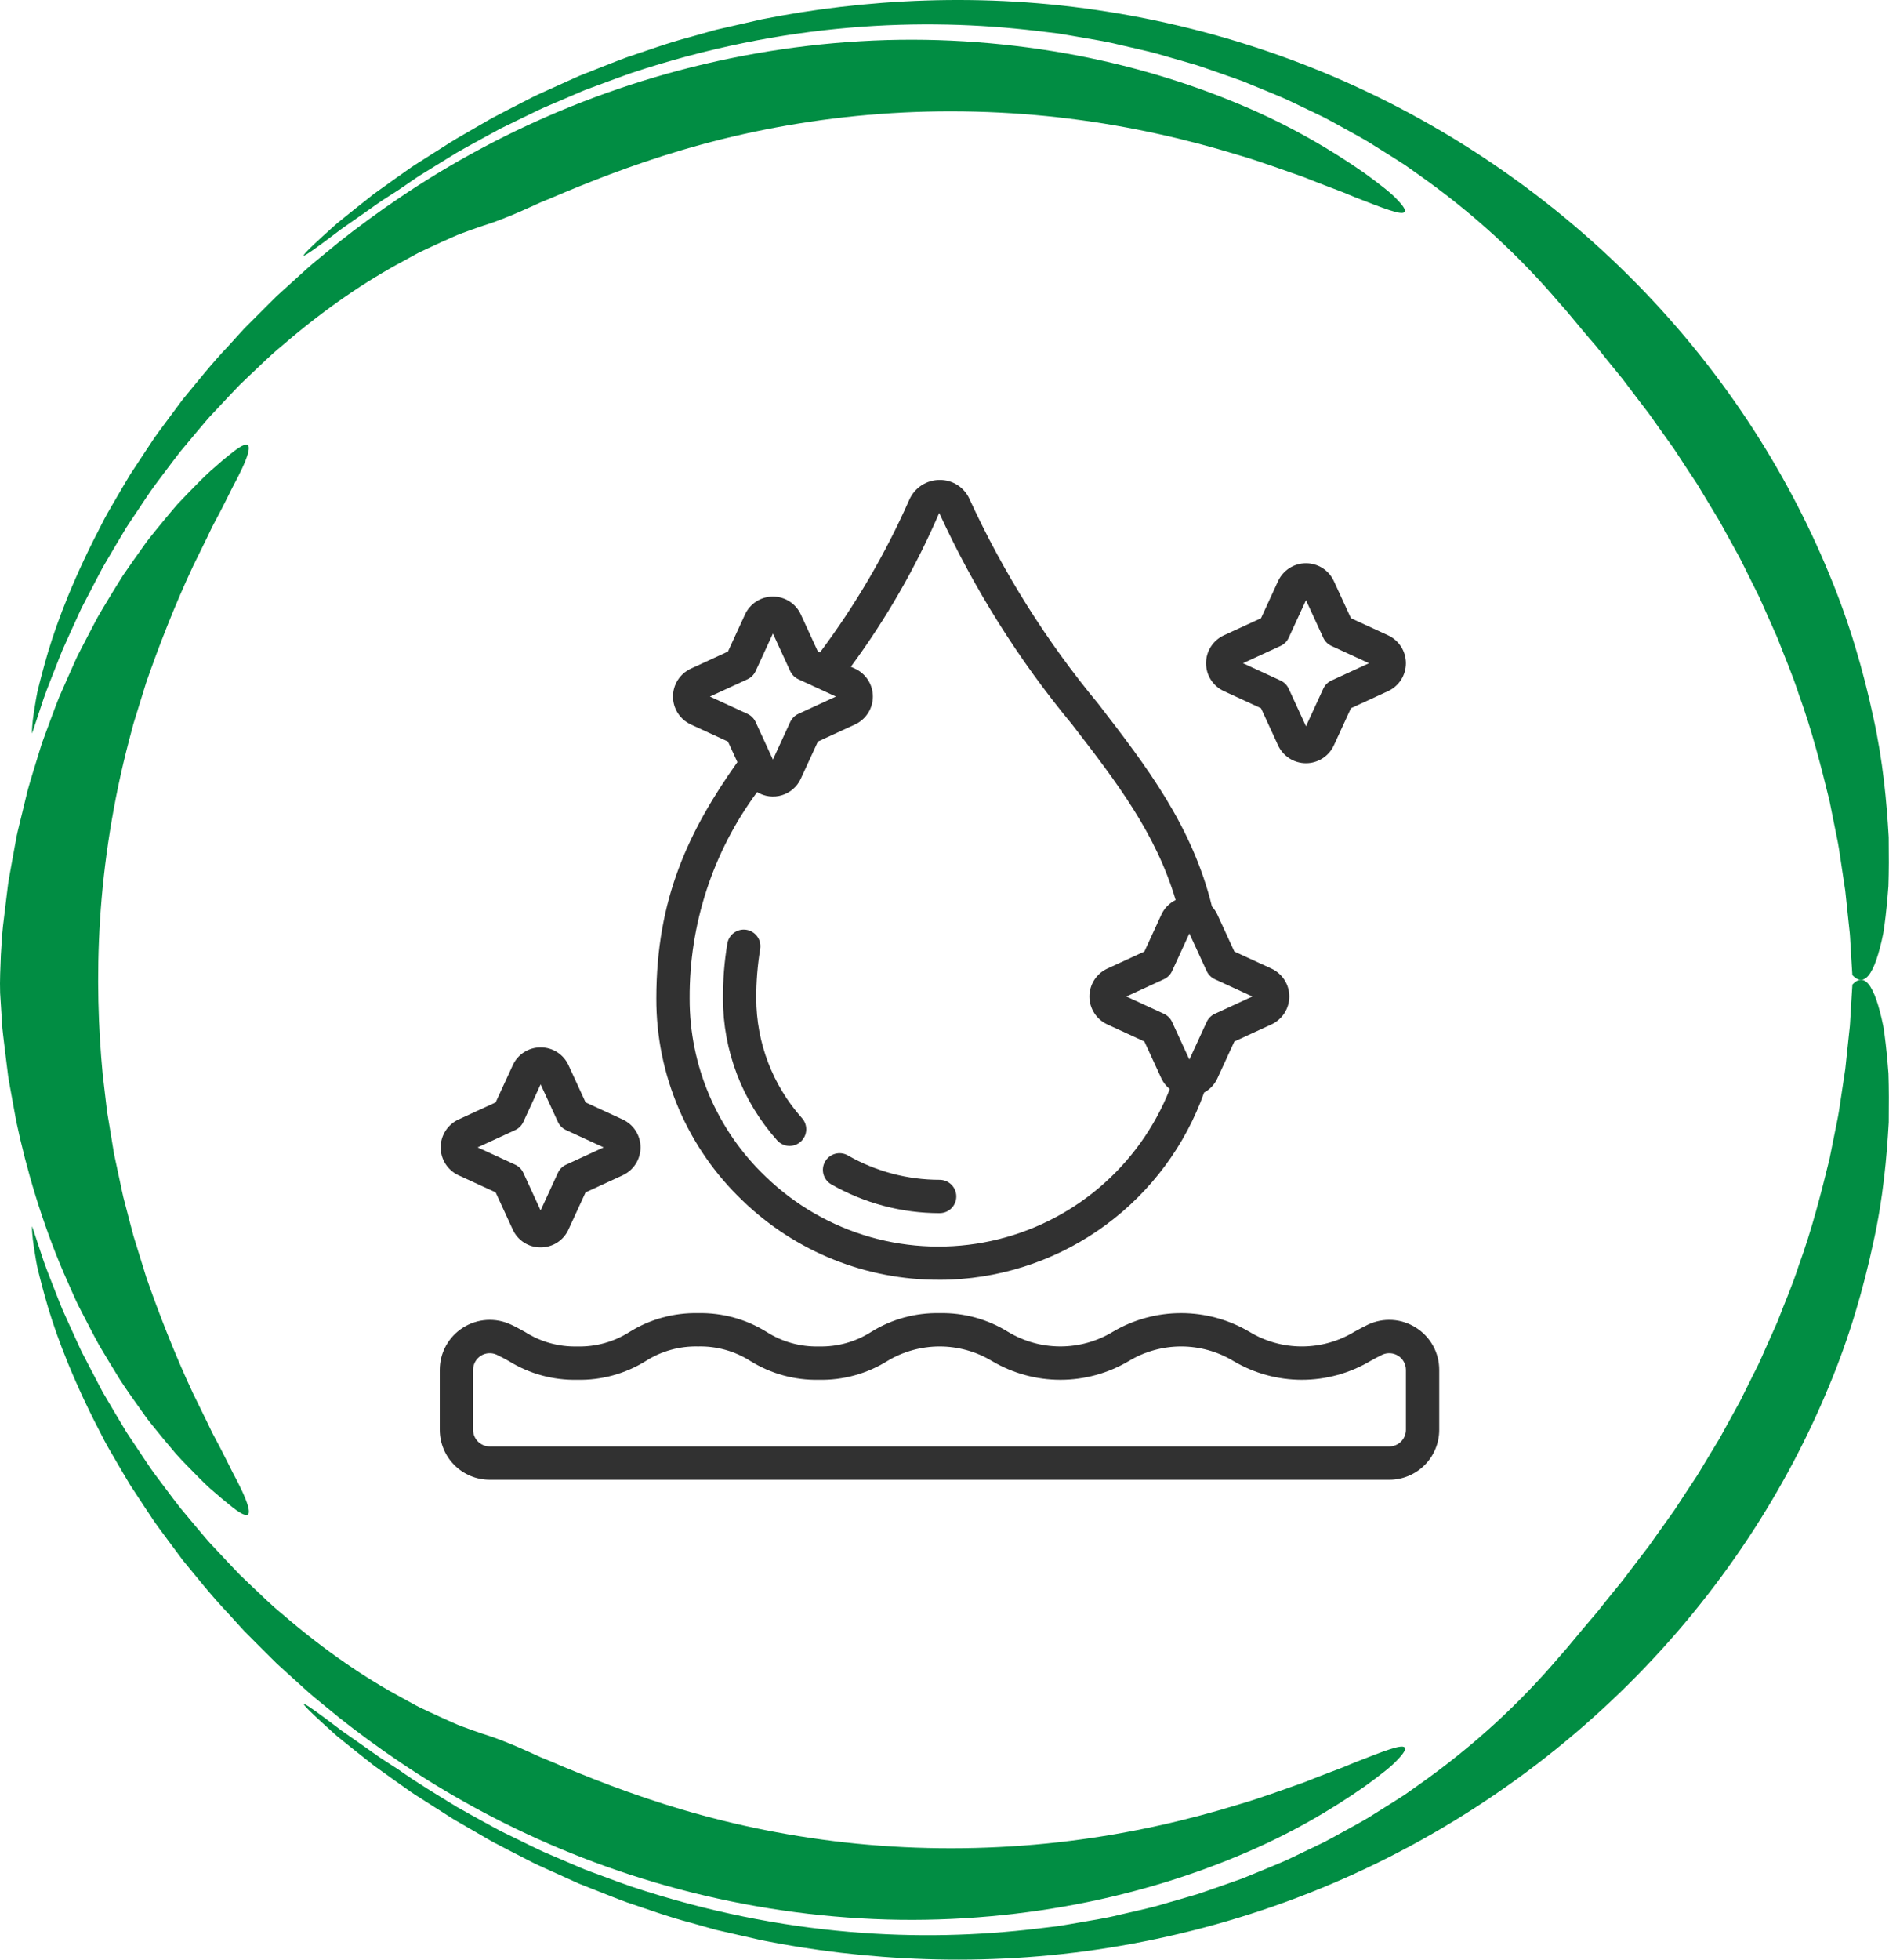
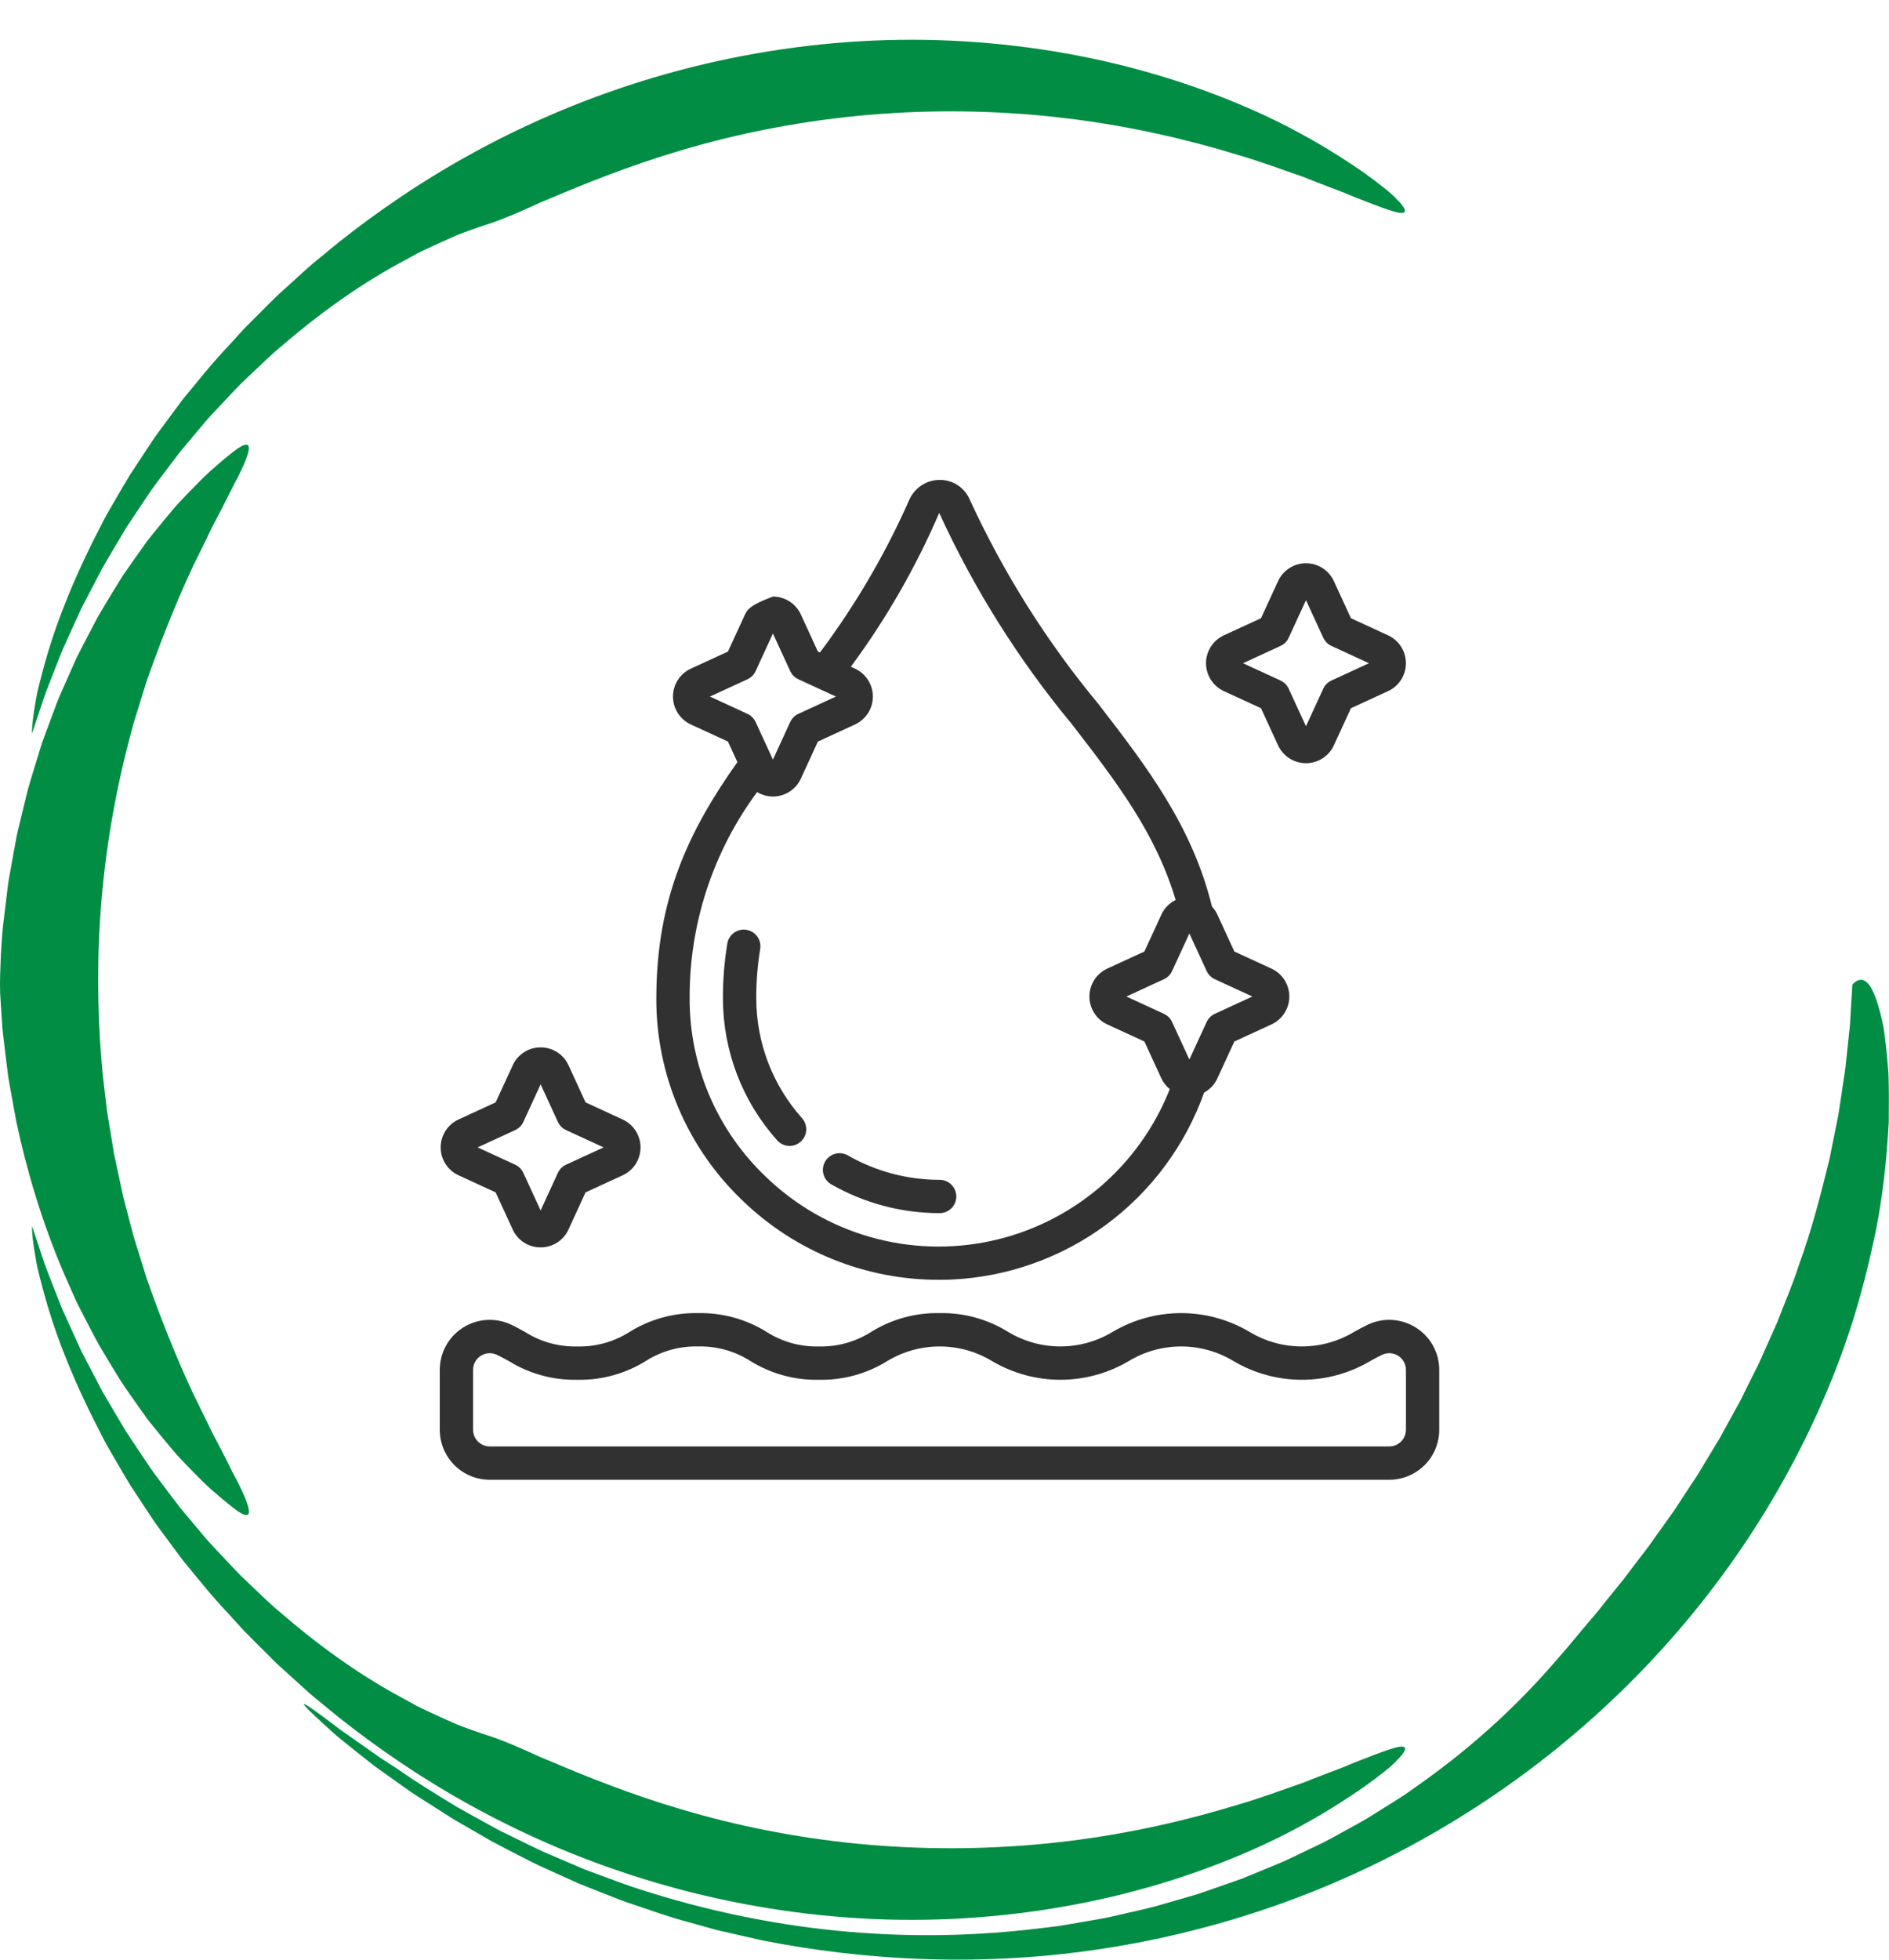
<svg xmlns="http://www.w3.org/2000/svg" fill="none" viewBox="0 0 189 196" height="196" width="189">
  <g clip-path="url(#clip0_90_6055)">
-     <path fill="#018D43" d="M44.483 14.609C44.483 14.609 45.196 14.123 46.603 13.328C47.301 12.923 48.166 12.427 49.178 11.839C50.208 11.287 51.411 10.681 52.748 9.991C53.086 9.823 53.422 9.636 53.785 9.474C54.145 9.309 54.515 9.143 54.892 8.971C55.651 8.63 56.441 8.271 57.27 7.898C57.478 7.806 57.686 7.711 57.894 7.616C58.109 7.532 58.325 7.444 58.543 7.356C58.981 7.183 59.429 7.007 59.884 6.828C60.797 6.476 61.732 6.085 62.716 5.73C64.702 5.075 66.79 4.294 69.062 3.703C69.626 3.544 70.198 3.382 70.776 3.22C71.066 3.14 71.355 3.059 71.648 2.978C71.944 2.911 72.24 2.84 72.54 2.774C73.74 2.499 74.967 2.221 76.216 1.936C86.276 -0.07 98.358 -0.834 110.933 1.19C117.208 2.189 123.582 3.85 129.78 6.198C135.978 8.538 141.992 11.586 147.583 15.2C153.177 18.811 158.352 22.998 162.938 27.556C167.527 32.113 171.527 37.04 174.868 42.087C178.212 47.133 180.896 52.293 182.967 57.3C185.065 62.301 186.455 67.186 187.411 71.655C188.409 76.121 188.769 80.232 188.97 83.748C188.991 85.518 188.991 87.144 188.942 88.608C188.833 90.082 188.702 91.395 188.547 92.538C188.505 92.824 188.473 93.098 188.423 93.365C188.367 93.629 188.311 93.883 188.258 94.129C188.145 94.615 188.028 95.058 187.908 95.456C187.669 96.251 187.415 96.867 187.143 97.293C186.603 98.145 186.004 98.243 185.333 97.522C185.333 97.522 185.284 96.712 185.192 95.248C185.171 94.882 185.146 94.478 185.122 94.031C185.108 93.809 185.101 93.577 185.076 93.337C185.051 93.098 185.023 92.848 184.995 92.588C184.885 91.557 184.762 90.381 184.624 89.083C184.43 87.795 184.215 86.383 183.99 84.87C183.873 84.114 183.69 83.343 183.538 82.544C183.379 81.745 183.213 80.925 183.044 80.084C182.226 76.751 181.309 73.098 179.958 69.392C179.358 67.513 178.547 65.666 177.82 63.762C177.404 62.829 176.988 61.893 176.568 60.95C176.356 60.482 176.159 60.003 175.933 59.539L175.238 58.152L174.547 56.758C174.314 56.294 174.095 55.826 173.834 55.375C173.333 54.468 172.832 53.559 172.335 52.655C172.095 52.198 171.823 51.758 171.555 51.318C171.287 50.878 171.023 50.438 170.758 49.998C170.494 49.558 170.229 49.118 169.968 48.682C169.707 48.245 169.411 47.83 169.135 47.408C168.582 46.56 168.028 45.719 167.485 44.888C166.906 44.079 166.335 43.276 165.77 42.484C165.488 42.09 165.216 41.686 164.931 41.302C164.638 40.922 164.349 40.545 164.059 40.169C163.488 39.412 162.927 38.67 162.373 37.941C161.795 37.23 161.23 36.537 160.677 35.854C160.402 35.509 160.133 35.168 159.865 34.834C159.601 34.492 159.312 34.186 159.043 33.866C157.95 32.602 156.973 31.339 155.978 30.248C152.133 25.744 147.572 21.418 141.692 17.297C141.325 17.037 140.955 16.776 140.581 16.513C140.2 16.259 139.808 16.02 139.42 15.77C138.634 15.277 137.833 14.774 137.018 14.264C136.196 13.761 135.329 13.31 134.461 12.821C133.586 12.346 132.701 11.829 131.762 11.399C130.828 10.952 129.872 10.495 128.902 10.03C127.921 9.58 126.898 9.186 125.864 8.749C125.346 8.534 124.82 8.32 124.291 8.105C123.751 7.915 123.208 7.722 122.658 7.528C122.108 7.334 121.55 7.141 120.986 6.944C120.422 6.75 119.854 6.539 119.268 6.381C118.097 6.043 116.901 5.698 115.684 5.35C114.457 5.026 113.19 4.758 111.899 4.456C110.612 4.132 109.275 3.942 107.917 3.696C107.236 3.579 106.548 3.456 105.853 3.347C105.155 3.263 104.446 3.178 103.733 3.094C98.015 2.411 91.743 2.193 84.939 2.777C78.142 3.361 70.822 4.758 63.171 7.303C62.219 7.63 61.27 7.996 60.303 8.348C59.82 8.527 59.337 8.707 58.85 8.886C58.36 9.059 57.887 9.284 57.404 9.485C56.437 9.896 55.464 10.315 54.48 10.734C53.506 11.174 52.54 11.667 51.556 12.138C51.065 12.377 50.571 12.62 50.074 12.86C49.587 13.117 49.104 13.387 48.614 13.655C47.64 14.197 46.645 14.725 45.661 15.295C44.695 15.89 43.714 16.491 42.73 17.1C42.483 17.252 42.236 17.407 41.989 17.558C41.742 17.713 41.506 17.885 41.262 18.047C40.779 18.378 40.296 18.709 39.806 19.043C39.806 19.043 39.417 19.293 38.8 19.69C38.172 20.074 37.35 20.665 36.451 21.299C35.999 21.616 35.53 21.946 35.058 22.274C34.589 22.604 34.109 22.925 33.678 23.266C32.804 23.931 31.992 24.533 31.396 24.952C30.204 25.793 29.855 25.909 31.52 24.339C31.936 23.949 32.479 23.449 33.167 22.833C33.34 22.678 33.52 22.516 33.71 22.348C33.908 22.186 34.116 22.02 34.331 21.844C34.768 21.496 35.241 21.116 35.756 20.701C36.275 20.292 36.836 19.849 37.439 19.37C38.063 18.923 38.737 18.445 39.453 17.931C39.813 17.674 40.187 17.41 40.571 17.139C40.956 16.864 41.351 16.583 41.777 16.323C42.631 15.788 43.531 15.214 44.483 14.609Z" />
    <path fill="#018D43" d="M22.85 34.608C22.85 34.608 23.096 34.334 23.566 33.817C23.802 33.56 24.091 33.239 24.437 32.863C24.797 32.501 25.213 32.085 25.679 31.617C26.148 31.149 26.666 30.632 27.234 30.065C27.375 29.924 27.52 29.78 27.668 29.632C27.823 29.491 27.979 29.347 28.141 29.203C28.462 28.911 28.797 28.608 29.142 28.295C29.837 27.672 30.564 26.989 31.365 26.303C32.18 25.634 33.04 24.927 33.943 24.188C37.605 21.292 42.148 18.11 47.485 15.207C52.812 12.297 58.928 9.668 65.5 7.729C72.068 5.782 79.084 4.53 86.075 4.128C93.067 3.706 100.026 4.178 106.478 5.311C112.933 6.444 118.877 8.274 123.964 10.41C129.064 12.532 133.276 15.042 136.511 17.304C138.112 18.469 139.216 19.325 139.837 20.011C140.472 20.672 140.677 21.063 140.518 21.218C140.19 21.538 138.44 20.848 135.541 19.715C135.181 19.567 134.807 19.409 134.412 19.247C134.02 19.082 133.597 18.941 133.167 18.772C132.302 18.445 131.378 18.086 130.398 17.695C128.401 17.009 126.196 16.171 123.745 15.46C118.87 13.968 113.145 12.627 107.014 11.871C100.891 11.104 94.365 10.924 88.04 11.399C81.712 11.86 75.595 12.979 70.209 14.45C64.816 15.911 60.163 17.713 56.572 19.205C55.676 19.588 54.84 19.937 54.071 20.25C53.316 20.591 52.632 20.908 52.014 21.176C50.783 21.71 49.831 22.07 49.249 22.274C48.656 22.464 48.021 22.678 47.344 22.918C46.67 23.164 45.937 23.407 45.203 23.748C44.462 24.075 43.676 24.431 42.85 24.822C42.441 25.019 42.004 25.205 41.584 25.437C41.16 25.67 40.73 25.905 40.286 26.148C36.705 28.066 32.61 30.787 28.208 34.587C27.072 35.506 26.014 36.576 24.864 37.653C24.578 37.924 24.292 38.198 24.003 38.476C23.721 38.761 23.449 39.057 23.167 39.352C22.606 39.947 22.038 40.553 21.46 41.168C20.867 41.777 20.324 42.442 19.759 43.111C19.195 43.783 18.624 44.469 18.042 45.163C17.481 45.873 16.938 46.62 16.37 47.366C15.816 48.122 15.213 48.868 14.691 49.685C14.151 50.491 13.604 51.311 13.047 52.145C12.909 52.352 12.768 52.564 12.631 52.775C12.5 52.993 12.373 53.208 12.243 53.426C11.982 53.862 11.72 54.306 11.456 54.749C11.191 55.196 10.927 55.643 10.662 56.097C10.528 56.322 10.398 56.551 10.264 56.78C10.14 57.015 10.017 57.248 9.893 57.483C9.399 58.43 8.899 59.391 8.391 60.366C8.126 60.851 7.907 61.358 7.675 61.865C7.442 62.372 7.209 62.886 6.976 63.399C6.743 63.917 6.507 64.438 6.271 64.962C6.045 65.49 5.844 66.032 5.629 66.574C5.212 67.661 4.754 68.756 4.359 69.889C3.981 71.029 3.6 72.183 3.212 73.355C3.212 73.355 3.166 73.074 3.279 72.06C3.336 71.553 3.438 70.86 3.604 69.927C3.646 69.695 3.689 69.445 3.745 69.181C3.808 68.921 3.879 68.643 3.95 68.351C4.098 67.763 4.271 67.112 4.472 66.384C5.269 63.477 6.669 59.419 9.35 54.038C9.692 53.37 10.045 52.676 10.415 51.955C10.789 51.24 11.227 50.529 11.657 49.776C12.094 49.03 12.539 48.256 13.019 47.468C13.527 46.697 14.049 45.898 14.592 45.078C14.864 44.67 15.142 44.251 15.421 43.829C15.71 43.41 16.024 43.002 16.331 42.58C16.955 41.738 17.597 40.873 18.26 39.979C19.682 38.269 21.128 36.41 22.85 34.608Z" />
    <path fill="#018D43" d="M39.83 176.96C41.753 178.333 43.749 179.512 45.682 180.705C46.667 181.272 47.658 181.803 48.631 182.341C49.122 182.609 49.601 182.88 50.092 183.137C50.586 183.38 51.079 183.619 51.57 183.858C52.554 184.33 53.517 184.822 54.49 185.262C55.475 185.681 56.448 186.1 57.415 186.512C57.901 186.709 58.371 186.937 58.861 187.11C59.348 187.289 59.831 187.469 60.314 187.648C61.281 188 62.23 188.366 63.182 188.69C70.829 191.231 78.149 192.628 84.943 193.212C91.744 193.796 98.016 193.578 103.733 192.896C104.45 192.811 105.155 192.727 105.853 192.642C106.552 192.533 107.236 192.41 107.917 192.294C109.275 192.047 110.612 191.861 111.899 191.534C113.19 191.231 114.457 190.963 115.684 190.64C116.905 190.288 118.097 189.943 119.268 189.605C119.854 189.447 120.422 189.236 120.986 189.042C121.551 188.845 122.108 188.651 122.658 188.458C123.208 188.264 123.755 188.071 124.295 187.881C124.824 187.662 125.35 187.448 125.868 187.237C126.902 186.8 127.928 186.406 128.909 185.956C129.879 185.491 130.835 185.034 131.769 184.583C132.711 184.154 133.593 183.636 134.472 183.161C135.343 182.672 136.211 182.222 137.032 181.718C137.847 181.208 138.648 180.705 139.435 180.212C139.826 179.962 140.218 179.723 140.595 179.47C140.969 179.206 141.339 178.945 141.706 178.685C147.587 174.56 152.151 170.232 155.992 165.731C156.984 164.636 157.961 163.373 159.054 162.113C159.322 161.793 159.612 161.483 159.873 161.145C160.141 160.811 160.409 160.469 160.684 160.124C161.238 159.445 161.802 158.748 162.377 158.041C162.927 157.313 163.492 156.57 164.063 155.817C164.352 155.444 164.642 155.064 164.934 154.684C165.22 154.297 165.488 153.895 165.774 153.501C166.338 152.709 166.91 151.911 167.488 151.101C168.032 150.271 168.585 149.43 169.139 148.581C169.414 148.156 169.711 147.744 169.972 147.307C170.233 146.871 170.497 146.431 170.762 145.991C171.026 145.551 171.294 145.115 171.559 144.672C171.827 144.232 172.102 143.795 172.339 143.334C172.836 142.43 173.337 141.522 173.838 140.614C174.099 140.167 174.321 139.695 174.55 139.231L175.242 137.837L175.937 136.451C176.162 135.986 176.36 135.507 176.571 135.039C176.991 134.1 177.407 133.16 177.824 132.231C178.55 130.327 179.365 128.48 179.961 126.6C181.312 122.898 182.229 119.242 183.048 115.912C183.217 115.071 183.379 114.251 183.542 113.452C183.693 112.654 183.877 111.883 183.993 111.126C184.222 109.613 184.434 108.202 184.628 106.914C184.766 105.615 184.889 104.44 184.998 103.409C185.027 103.152 185.055 102.902 185.08 102.659C185.104 102.42 185.108 102.187 185.125 101.966C185.15 101.522 185.175 101.114 185.196 100.748C185.288 99.284 185.337 98.475 185.337 98.475C186.004 97.757 186.607 97.852 187.147 98.703C187.415 99.129 187.672 99.745 187.912 100.54C188.032 100.938 188.148 101.382 188.261 101.867C188.314 102.11 188.371 102.367 188.427 102.631C188.48 102.895 188.512 103.169 188.551 103.458C188.706 104.602 188.836 105.914 188.946 107.385C188.995 108.853 188.992 110.475 188.974 112.245C188.773 115.761 188.417 119.872 187.415 124.337C186.459 128.807 185.069 133.692 182.974 138.689C180.903 143.697 178.219 148.856 174.875 153.902C171.534 158.949 167.538 163.876 162.948 168.433C158.363 172.994 153.192 177.179 147.594 180.793C141.999 184.407 135.988 187.451 129.791 189.795C123.593 192.142 117.222 193.804 110.947 194.803C98.372 196.827 86.29 196.066 76.23 194.06C74.978 193.775 73.75 193.494 72.554 193.223C72.255 193.152 71.958 193.086 71.662 193.019C71.369 192.938 71.08 192.857 70.791 192.776C70.212 192.614 69.641 192.452 69.076 192.294C66.805 191.703 64.72 190.925 62.73 190.267C61.746 189.915 60.812 189.524 59.898 189.172C59.443 188.993 58.995 188.817 58.558 188.644C58.339 188.556 58.12 188.472 57.908 188.384C57.697 188.289 57.489 188.194 57.284 188.102C56.459 187.729 55.665 187.37 54.91 187.029C54.533 186.857 54.162 186.688 53.803 186.526C53.439 186.364 53.104 186.174 52.766 186.008C51.429 185.319 50.226 184.713 49.196 184.161C48.183 183.577 47.319 183.077 46.621 182.672C45.926 182.264 45.379 181.965 45.03 181.736C44.677 181.511 44.497 181.391 44.497 181.391C43.545 180.786 42.645 180.212 41.799 179.674C41.372 179.41 40.973 179.132 40.589 178.854C40.204 178.579 39.83 178.315 39.471 178.062C38.751 177.548 38.081 177.07 37.453 176.619C36.85 176.141 36.289 175.701 35.77 175.289C35.255 174.877 34.779 174.493 34.345 174.145C34.127 173.969 33.922 173.8 33.724 173.642C33.534 173.473 33.354 173.311 33.181 173.156C32.493 172.54 31.95 172.041 31.534 171.65C29.869 170.08 30.218 170.197 31.414 171.038C32.014 171.46 32.821 172.062 33.7 172.73C34.13 173.072 34.61 173.392 35.083 173.723C35.552 174.054 36.024 174.384 36.476 174.701C36.927 175.018 37.358 175.324 37.753 175.602C38.144 175.887 38.522 176.105 38.829 176.313C39.442 176.707 39.83 176.96 39.83 176.96Z" />
    <path fill="#018D43" d="M49.259 173.723C49.841 173.927 50.794 174.286 52.028 174.821C52.645 175.088 53.33 175.405 54.085 175.747C54.854 176.06 55.693 176.408 56.586 176.792C60.176 178.284 64.829 180.086 70.223 181.546C75.609 183.017 81.729 184.136 88.057 184.594C94.382 185.065 100.908 184.886 107.031 184.119C113.162 183.362 118.891 182.021 123.762 180.526C126.214 179.815 128.418 178.977 130.415 178.287C131.395 177.897 132.32 177.538 133.184 177.211C133.614 177.042 134.037 176.901 134.429 176.735C134.821 176.57 135.198 176.415 135.558 176.267C138.457 175.134 140.207 174.444 140.535 174.765C140.697 174.92 140.489 175.31 139.858 175.972C139.237 176.658 138.136 177.517 136.531 178.678C133.3 180.941 129.092 183.454 123.988 185.572C118.901 187.712 112.961 189.542 106.502 190.675C100.051 191.812 93.095 192.283 86.1 191.865C79.105 191.463 72.089 190.214 65.521 188.268C58.945 186.332 52.832 183.704 47.502 180.793C42.165 177.89 37.619 174.708 33.957 171.812C33.054 171.073 32.193 170.366 31.375 169.697C30.571 169.014 29.848 168.328 29.149 167.705C28.803 167.392 28.468 167.089 28.147 166.797C27.985 166.649 27.83 166.509 27.675 166.368C27.527 166.22 27.382 166.076 27.241 165.935C26.673 165.368 26.154 164.851 25.685 164.383C25.22 163.915 24.803 163.5 24.444 163.137C24.101 162.761 23.809 162.44 23.572 162.183C23.103 161.666 22.856 161.392 22.856 161.392C21.135 159.586 19.685 157.732 18.267 156.018C17.604 155.124 16.962 154.258 16.337 153.417C16.031 152.995 15.717 152.583 15.428 152.168C15.145 151.745 14.87 151.327 14.598 150.918C14.059 150.095 13.533 149.3 13.025 148.525C12.542 147.737 12.101 146.963 11.664 146.217C11.233 145.467 10.796 144.753 10.422 144.038C10.055 143.32 9.699 142.627 9.357 141.955C6.672 136.571 5.276 132.516 4.478 129.613C4.277 128.885 4.104 128.233 3.956 127.646C3.882 127.354 3.815 127.076 3.752 126.815C3.692 126.555 3.653 126.305 3.607 126.069C3.441 125.137 3.342 124.447 3.283 123.94C3.166 122.926 3.215 122.648 3.215 122.648C3.603 123.82 3.984 124.975 4.362 126.115C4.761 127.248 5.216 128.343 5.632 129.43C5.847 129.972 6.048 130.514 6.277 131.042C6.514 131.566 6.75 132.087 6.983 132.601C7.216 133.115 7.448 133.628 7.681 134.135C7.914 134.642 8.133 135.149 8.397 135.634C8.905 136.609 9.406 137.57 9.9 138.517C10.023 138.752 10.147 138.988 10.27 139.22C10.404 139.449 10.538 139.678 10.672 139.903C10.941 140.354 11.205 140.804 11.466 141.251C11.731 141.695 11.992 142.134 12.253 142.574C12.383 142.793 12.514 143.011 12.644 143.225C12.785 143.437 12.923 143.644 13.061 143.855C13.618 144.689 14.165 145.506 14.704 146.315C15.226 147.132 15.83 147.878 16.383 148.634C16.951 149.384 17.491 150.127 18.055 150.837C18.637 151.531 19.209 152.217 19.773 152.889C20.338 153.558 20.881 154.223 21.474 154.832C22.052 155.448 22.62 156.053 23.181 156.648C23.463 156.943 23.735 157.239 24.017 157.524C24.306 157.802 24.592 158.077 24.878 158.348C26.027 159.424 27.086 160.494 28.221 161.413C32.624 165.214 36.719 167.934 40.299 169.852C40.744 170.095 41.178 170.33 41.597 170.563C42.017 170.792 42.455 170.978 42.864 171.179C43.693 171.566 44.476 171.925 45.217 172.252C45.947 172.593 46.688 172.836 47.358 173.083C48.032 173.318 48.663 173.533 49.259 173.723Z" />
    <path fill="#018D43" d="M23.262 45.243C23.756 44.852 24.13 44.616 24.391 44.521C24.662 44.43 24.818 44.476 24.874 44.634C24.98 44.944 24.74 45.746 24.218 46.858C23.96 47.414 23.636 48.055 23.255 48.755C22.899 49.469 22.511 50.261 22.077 51.095C21.858 51.511 21.632 51.936 21.399 52.376C21.16 52.809 20.959 53.281 20.729 53.745C20.274 54.674 19.802 55.639 19.318 56.62C17.456 60.576 15.791 64.905 14.63 68.255C14.105 69.948 13.66 71.38 13.35 72.39C13.082 73.411 12.923 74.005 12.923 74.005C11.315 80.111 10.373 86.245 10.013 91.964C9.646 97.683 9.847 102.976 10.274 107.442C10.405 108.557 10.531 109.624 10.648 110.634C10.694 111.14 10.789 111.63 10.867 112.105C10.944 112.58 11.022 113.041 11.096 113.488C11.17 113.935 11.241 114.367 11.307 114.783C11.343 114.99 11.374 115.195 11.406 115.395C11.449 115.592 11.491 115.789 11.533 115.979C11.695 116.743 11.847 117.443 11.981 118.073C12.119 118.703 12.225 119.27 12.345 119.755C12.472 120.238 12.581 120.649 12.666 120.984C12.838 121.649 12.93 122.004 12.93 122.004C12.93 122.004 13.085 122.599 13.357 123.62C13.671 124.63 14.115 126.062 14.637 127.751C15.798 131.098 17.466 135.427 19.325 139.382C19.805 140.364 20.281 141.328 20.736 142.257C20.969 142.722 21.167 143.193 21.41 143.626C21.643 144.066 21.869 144.492 22.087 144.907C22.521 145.738 22.909 146.53 23.265 147.244C23.643 147.944 23.968 148.581 24.225 149.137C24.744 150.25 24.987 151.052 24.881 151.362C24.825 151.52 24.666 151.562 24.394 151.474C24.13 151.379 23.759 151.143 23.265 150.753C22.542 150.179 21.791 149.549 21.015 148.87C20.26 148.177 19.519 147.41 18.74 146.611C18.355 146.206 17.953 145.801 17.572 145.368C17.202 144.928 16.824 144.478 16.443 144.024C16.066 143.563 15.685 143.095 15.297 142.62C15.107 142.381 14.905 142.145 14.726 141.895C14.546 141.645 14.362 141.392 14.182 141.138C13.463 140.118 12.704 139.076 11.999 137.982C11.315 136.876 10.63 135.74 9.942 134.585C9.297 133.414 8.683 132.21 8.059 130.999C7.734 130.398 7.463 129.775 7.187 129.152L6.359 127.276C4.21 122.244 2.644 116.986 1.621 112.122C1.399 110.898 1.184 109.708 0.972 108.554C0.923 108.265 0.866 107.98 0.824 107.695C0.789 107.41 0.753 107.125 0.718 106.847C0.648 106.284 0.581 105.735 0.514 105.193C0.45 104.651 0.387 104.123 0.323 103.609C0.295 103.352 0.26 103.095 0.238 102.842C0.221 102.589 0.203 102.339 0.189 102.092C0.126 101.107 0.066 100.174 0.013 99.305C-0.03 98.038 0.044 96.775 0.087 95.508C0.154 94.611 0.185 93.657 0.295 92.661C0.415 91.665 0.542 90.623 0.672 89.539C0.746 88.997 0.792 88.445 0.894 87.889C0.993 87.333 1.096 86.766 1.198 86.192C1.304 85.619 1.409 85.038 1.515 84.447C1.568 84.151 1.625 83.856 1.681 83.56C1.741 83.264 1.819 82.965 1.889 82.666C2.178 81.477 2.475 80.256 2.775 79.017C3.12 77.789 3.512 76.553 3.893 75.308C3.988 74.998 4.087 74.685 4.182 74.371C4.288 74.062 4.408 73.752 4.521 73.442C4.75 72.826 4.979 72.204 5.209 71.584C5.445 70.965 5.664 70.342 5.918 69.726C6.186 69.117 6.454 68.508 6.722 67.9L7.533 66.08C7.664 65.778 7.812 65.478 7.967 65.186L8.422 64.303C8.725 63.719 9.032 63.135 9.336 62.554L9.794 61.688C9.953 61.403 10.126 61.125 10.288 60.847C10.958 59.731 11.618 58.633 12.292 57.571C13.008 56.529 13.724 55.512 14.429 54.53C14.771 54.034 15.156 53.566 15.53 53.105C15.904 52.647 16.274 52.197 16.641 51.75C17.011 51.306 17.371 50.873 17.738 50.455C18.122 50.05 18.503 49.652 18.877 49.258C19.636 48.487 20.348 47.741 21.089 47.073C21.83 46.411 22.556 45.799 23.262 45.243Z" />
  </g>
  <g clip-path="url(#clip1_90_6055)">
-     <path fill="#313131" d="M74.297 120.08C79.582 125.187 86.651 128.028 94 128C94.387 128 94.777 128 95.167 127.977C100.767 127.73 106.167 125.818 110.675 122.486C115.183 119.154 118.595 114.553 120.475 109.272C121.053 108.962 121.515 108.473 121.792 107.878L123.5 104.167L127.212 102.458C127.745 102.213 128.197 101.819 128.514 101.324C128.831 100.83 129 100.254 129 99.667C129 99.079 128.831 98.504 128.514 98.009C128.197 97.514 127.745 97.121 127.212 96.875L123.5 95.167L121.792 91.455C121.656 91.166 121.477 90.9 121.26 90.665C119.278 82.59 114.718 76.65 109.878 70.385C104.725 64.171 100.406 57.311 97.03 49.978C96.782 49.388 96.363 48.884 95.828 48.531C95.292 48.179 94.664 47.994 94.023 48C93.375 47.999 92.741 48.188 92.198 48.544C91.656 48.899 91.23 49.406 90.972 50C88.581 55.406 85.584 60.524 82.04 65.255L81.833 65.167L80.125 61.455C79.879 60.921 79.486 60.469 78.991 60.152C78.496 59.836 77.921 59.667 77.333 59.667C76.746 59.667 76.171 59.836 75.676 60.152C75.181 60.469 74.787 60.921 74.542 61.455L72.833 65.167L69.122 66.875C68.588 67.121 68.136 67.514 67.819 68.009C67.502 68.504 67.334 69.079 67.334 69.667C67.334 70.254 67.502 70.83 67.819 71.324C68.136 71.819 68.588 72.213 69.122 72.459L72.833 74.167L73.778 76.222C68.897 83.117 65.667 89.888 65.667 99.867C65.656 103.646 66.417 107.387 67.9 110.862C69.384 114.337 71.561 117.474 74.297 120.08ZM125.303 99.667L121.547 101.397C121.186 101.563 120.896 101.853 120.73 102.213L119 105.972L117.27 102.213C117.104 101.853 116.814 101.563 116.453 101.397L112.697 99.667L116.453 97.937C116.814 97.771 117.104 97.481 117.27 97.12L119 93.362L120.73 97.12C120.896 97.481 121.186 97.771 121.547 97.937L125.303 99.667ZM93.972 51.302C97.451 58.893 101.912 65.994 107.24 72.424C111.74 78.243 115.65 83.357 117.627 90.017C117.003 90.32 116.502 90.827 116.208 91.455L114.5 95.167L110.788 96.875C110.255 97.121 109.802 97.514 109.486 98.009C109.169 98.504 109 99.079 109 99.667C109 100.254 109.169 100.83 109.486 101.324C109.802 101.819 110.255 102.213 110.788 102.458L114.5 104.167L116.207 107.877C116.403 108.285 116.688 108.644 117.04 108.928C115.539 112.735 113.122 116.113 110.004 118.762C106.885 121.411 103.161 123.25 99.162 124.115C95.163 124.98 91.012 124.846 87.077 123.723C83.142 122.6 79.545 120.524 76.605 117.678C74.194 115.382 72.277 112.618 70.969 109.555C69.662 106.493 68.992 103.197 69 99.867C68.959 92.436 71.328 85.193 75.752 79.222C76.121 79.446 76.534 79.59 76.963 79.643C77.391 79.697 77.827 79.659 78.24 79.532C78.653 79.405 79.034 79.192 79.359 78.907C79.684 78.622 79.945 78.272 80.125 77.879L81.833 74.167L85.545 72.459C86.079 72.213 86.531 71.819 86.848 71.324C87.165 70.83 87.333 70.254 87.333 69.667C87.333 69.079 87.165 68.504 86.848 68.009C86.531 67.514 86.079 67.121 85.545 66.875L85.13 66.685C88.657 61.913 91.623 56.751 93.972 51.302ZM71.03 69.667L74.787 67.937C75.147 67.771 75.437 67.481 75.603 67.12L77.333 63.362L79.063 67.12C79.23 67.481 79.519 67.771 79.88 67.937L83.637 69.667L79.88 71.397C79.519 71.563 79.23 71.853 79.063 72.213L77.333 75.972L75.603 72.213C75.437 71.853 75.147 71.563 74.787 71.397L71.03 69.667Z" />
+     <path fill="#313131" d="M74.297 120.08C79.582 125.187 86.651 128.028 94 128C94.387 128 94.777 128 95.167 127.977C100.767 127.73 106.167 125.818 110.675 122.486C115.183 119.154 118.595 114.553 120.475 109.272C121.053 108.962 121.515 108.473 121.792 107.878L123.5 104.167L127.212 102.458C127.745 102.213 128.197 101.819 128.514 101.324C128.831 100.83 129 100.254 129 99.667C129 99.079 128.831 98.504 128.514 98.009C128.197 97.514 127.745 97.121 127.212 96.875L123.5 95.167L121.792 91.455C121.656 91.166 121.477 90.9 121.26 90.665C119.278 82.59 114.718 76.65 109.878 70.385C104.725 64.171 100.406 57.311 97.03 49.978C96.782 49.388 96.363 48.884 95.828 48.531C95.292 48.179 94.664 47.994 94.023 48C93.375 47.999 92.741 48.188 92.198 48.544C91.656 48.899 91.23 49.406 90.972 50C88.581 55.406 85.584 60.524 82.04 65.255L81.833 65.167L80.125 61.455C79.879 60.921 79.486 60.469 78.991 60.152C78.496 59.836 77.921 59.667 77.333 59.667C75.181 60.469 74.787 60.921 74.542 61.455L72.833 65.167L69.122 66.875C68.588 67.121 68.136 67.514 67.819 68.009C67.502 68.504 67.334 69.079 67.334 69.667C67.334 70.254 67.502 70.83 67.819 71.324C68.136 71.819 68.588 72.213 69.122 72.459L72.833 74.167L73.778 76.222C68.897 83.117 65.667 89.888 65.667 99.867C65.656 103.646 66.417 107.387 67.9 110.862C69.384 114.337 71.561 117.474 74.297 120.08ZM125.303 99.667L121.547 101.397C121.186 101.563 120.896 101.853 120.73 102.213L119 105.972L117.27 102.213C117.104 101.853 116.814 101.563 116.453 101.397L112.697 99.667L116.453 97.937C116.814 97.771 117.104 97.481 117.27 97.12L119 93.362L120.73 97.12C120.896 97.481 121.186 97.771 121.547 97.937L125.303 99.667ZM93.972 51.302C97.451 58.893 101.912 65.994 107.24 72.424C111.74 78.243 115.65 83.357 117.627 90.017C117.003 90.32 116.502 90.827 116.208 91.455L114.5 95.167L110.788 96.875C110.255 97.121 109.802 97.514 109.486 98.009C109.169 98.504 109 99.079 109 99.667C109 100.254 109.169 100.83 109.486 101.324C109.802 101.819 110.255 102.213 110.788 102.458L114.5 104.167L116.207 107.877C116.403 108.285 116.688 108.644 117.04 108.928C115.539 112.735 113.122 116.113 110.004 118.762C106.885 121.411 103.161 123.25 99.162 124.115C95.163 124.98 91.012 124.846 87.077 123.723C83.142 122.6 79.545 120.524 76.605 117.678C74.194 115.382 72.277 112.618 70.969 109.555C69.662 106.493 68.992 103.197 69 99.867C68.959 92.436 71.328 85.193 75.752 79.222C76.121 79.446 76.534 79.59 76.963 79.643C77.391 79.697 77.827 79.659 78.24 79.532C78.653 79.405 79.034 79.192 79.359 78.907C79.684 78.622 79.945 78.272 80.125 77.879L81.833 74.167L85.545 72.459C86.079 72.213 86.531 71.819 86.848 71.324C87.165 70.83 87.333 70.254 87.333 69.667C87.333 69.079 87.165 68.504 86.848 68.009C86.531 67.514 86.079 67.121 85.545 66.875L85.13 66.685C88.657 61.913 91.623 56.751 93.972 51.302ZM71.03 69.667L74.787 67.937C75.147 67.771 75.437 67.481 75.603 67.12L77.333 63.362L79.063 67.12C79.23 67.481 79.519 67.771 79.88 67.937L83.637 69.667L79.88 71.397C79.519 71.563 79.23 71.853 79.063 72.213L77.333 75.972L75.603 72.213C75.437 71.853 75.147 71.563 74.787 71.397L71.03 69.667Z" />
    <path fill="#313131" d="M75.667 99.862C75.658 98.214 75.788 96.569 76.055 94.943C76.095 94.726 76.092 94.503 76.045 94.287C75.998 94.071 75.908 93.866 75.781 93.685C75.655 93.504 75.493 93.35 75.306 93.232C75.119 93.114 74.911 93.034 74.693 92.997C74.475 92.96 74.252 92.968 74.036 93.018C73.821 93.068 73.618 93.161 73.439 93.291C73.26 93.42 73.108 93.584 72.993 93.773C72.878 93.962 72.802 94.171 72.768 94.39C72.47 96.198 72.325 98.029 72.333 99.862C72.336 105.097 74.266 110.148 77.755 114.052C77.901 114.215 78.077 114.348 78.274 114.444C78.471 114.539 78.685 114.595 78.903 114.607C79.122 114.62 79.341 114.59 79.548 114.518C79.754 114.446 79.945 114.334 80.108 114.188C80.272 114.043 80.405 113.866 80.501 113.669C80.596 113.472 80.651 113.259 80.664 113.04C80.677 112.821 80.646 112.603 80.574 112.396C80.502 112.189 80.391 111.998 80.245 111.835C77.3 108.541 75.671 104.28 75.667 99.862Z" />
    <path fill="#313131" d="M82.555 116.175C82.335 116.558 82.275 117.013 82.39 117.439C82.505 117.866 82.784 118.229 83.167 118.45C86.469 120.341 90.208 121.335 94.013 121.334C94.456 121.334 94.879 121.158 95.192 120.845C95.505 120.533 95.68 120.109 95.68 119.667C95.68 119.225 95.505 118.801 95.192 118.488C94.879 118.176 94.456 118 94.013 118C90.792 118.002 87.626 117.161 84.83 115.56C84.447 115.34 83.992 115.281 83.565 115.397C83.139 115.512 82.775 115.792 82.555 116.175Z" />
    <path fill="#313131" d="M141.667 132.783C140.955 132.331 140.141 132.067 139.3 132.015C138.458 131.964 137.618 132.127 136.857 132.488C136.378 132.717 135.932 132.962 135.487 133.207C133.907 134.161 132.097 134.666 130.252 134.666C128.406 134.666 126.596 134.161 125.017 133.207C122.944 131.979 120.58 131.332 118.172 131.332C115.763 131.332 113.399 131.979 111.327 133.207C109.747 134.161 107.938 134.665 106.093 134.665C104.247 134.665 102.438 134.161 100.858 133.207C98.807 131.933 96.431 131.282 94.017 131.333C91.6 131.282 89.22 131.933 87.167 133.208C85.606 134.206 83.782 134.714 81.93 134.667C80.078 134.714 78.254 134.206 76.693 133.208C74.642 131.933 72.263 131.282 69.848 131.333C67.432 131.282 65.052 131.933 62.998 133.207C61.436 134.206 59.611 134.715 57.757 134.667C55.904 134.714 54.079 134.206 52.517 133.208C52.07 132.96 51.62 132.708 51.138 132.487C50.376 132.126 49.535 131.964 48.693 132.016C47.851 132.068 47.036 132.332 46.324 132.783C45.611 133.234 45.025 133.859 44.618 134.598C44.212 135.337 43.999 136.167 44 137.01V143C44 144.326 44.527 145.598 45.465 146.536C46.402 147.473 47.674 148 49 148H139C140.326 148 141.598 147.473 142.536 146.536C143.473 145.598 144 144.326 144 143V137.012C144.002 136.167 143.789 135.335 143.38 134.596C142.972 133.856 142.382 133.232 141.667 132.783ZM140.667 143C140.667 143.442 140.491 143.866 140.179 144.179C139.866 144.491 139.442 144.667 139 144.667H49C48.558 144.667 48.134 144.491 47.822 144.179C47.509 143.866 47.333 143.442 47.333 143V137.01C47.333 136.729 47.403 136.452 47.539 136.205C47.674 135.958 47.87 135.75 48.107 135.599C48.345 135.448 48.617 135.36 48.898 135.343C49.178 135.326 49.459 135.38 49.713 135.5C50.132 135.697 50.518 135.913 50.908 136.127C52.962 137.401 55.341 138.052 57.757 138C60.173 138.052 62.553 137.401 64.607 136.125C66.17 135.128 67.995 134.62 69.848 134.667C71.699 134.62 73.522 135.128 75.082 136.125C77.135 137.4 79.514 138.051 81.93 138C84.346 138.052 86.725 137.4 88.778 136.125C90.358 135.171 92.169 134.667 94.014 134.667C95.86 134.667 97.67 135.171 99.25 136.125C101.323 137.352 103.687 138 106.096 138C108.505 138 110.869 137.352 112.942 136.125C114.521 135.171 116.331 134.667 118.176 134.667C120.021 134.667 121.831 135.171 123.41 136.125C125.482 137.353 127.846 138 130.255 138C132.664 138 135.028 137.353 137.1 136.125C137.487 135.913 137.872 135.698 138.288 135.5C138.543 135.38 138.823 135.326 139.104 135.344C139.385 135.361 139.657 135.45 139.894 135.601C140.131 135.751 140.327 135.96 140.462 136.207C140.597 136.454 140.667 136.73 140.667 137.012V143Z" />
    <path fill="#313131" d="M122.455 69.125L126.167 70.833L127.873 74.543C128.119 75.077 128.512 75.53 129.007 75.847C129.502 76.164 130.078 76.333 130.666 76.333C131.254 76.333 131.829 76.164 132.324 75.847C132.819 75.53 133.213 75.077 133.458 74.543L135.167 70.833L138.878 69.125C139.412 68.879 139.864 68.486 140.181 67.991C140.498 67.496 140.666 66.921 140.666 66.333C140.666 65.746 140.498 65.17 140.181 64.676C139.864 64.181 139.412 63.787 138.878 63.541L135.167 61.833L133.458 58.121C133.213 57.588 132.819 57.136 132.324 56.819C131.83 56.502 131.254 56.334 130.667 56.334C130.079 56.334 129.504 56.502 129.009 56.819C128.514 57.136 128.121 57.588 127.875 58.121L126.167 61.833L122.455 63.541C121.921 63.787 121.469 64.181 121.152 64.676C120.835 65.17 120.667 65.746 120.667 66.333C120.667 66.921 120.835 67.496 121.152 67.991C121.469 68.486 121.921 68.879 122.455 69.125ZM128.122 64.603C128.483 64.437 128.772 64.147 128.938 63.786L130.667 60.028L132.397 63.786C132.563 64.147 132.853 64.437 133.213 64.603L136.97 66.333L133.213 68.063C132.853 68.229 132.563 68.519 132.397 68.88L130.667 72.638L128.937 68.88C128.771 68.519 128.481 68.229 128.12 68.063L124.363 66.333L128.122 64.603Z" />
    <path fill="#313131" d="M49.59 119.257L51.298 122.969C51.541 123.505 51.934 123.959 52.429 124.277C52.925 124.594 53.502 124.761 54.09 124.757C54.678 124.76 55.254 124.593 55.749 124.276C56.244 123.958 56.636 123.504 56.878 122.969L58.587 119.257L62.297 117.549C62.831 117.303 63.284 116.91 63.601 116.415C63.918 115.92 64.087 115.345 64.087 114.757C64.087 114.169 63.918 113.594 63.601 113.099C63.284 112.604 62.831 112.21 62.297 111.965L58.59 110.257L56.882 106.545C56.639 106.01 56.247 105.556 55.752 105.238C55.258 104.921 54.681 104.754 54.093 104.757C53.505 104.753 52.928 104.92 52.432 105.237C51.937 105.555 51.544 106.009 51.302 106.545L49.59 110.257L45.878 111.965C45.345 112.211 44.893 112.605 44.576 113.099C44.259 113.594 44.09 114.169 44.09 114.757C44.09 115.344 44.259 115.92 44.576 116.414C44.893 116.909 45.345 117.303 45.878 117.549L49.59 119.257ZM51.543 113.029C51.905 112.862 52.195 112.572 52.362 112.21L54.09 108.452L55.82 112.21C55.985 112.572 56.275 112.862 56.637 113.027L60.395 114.757L56.637 116.487C56.275 116.652 55.985 116.942 55.82 117.304L54.09 121.062L52.362 117.304C52.195 116.942 51.905 116.652 51.543 116.485L47.785 114.757L51.543 113.029Z" />
  </g>
  <defs>
    <clipPath id="clip0_90_6055">
      <rect fill="white" height="196" width="189" />
    </clipPath>
    <clipPath id="clip1_90_6055">
      <rect transform="translate(44 48)" fill="white" height="100" width="100" />
    </clipPath>
  </defs>
</svg>